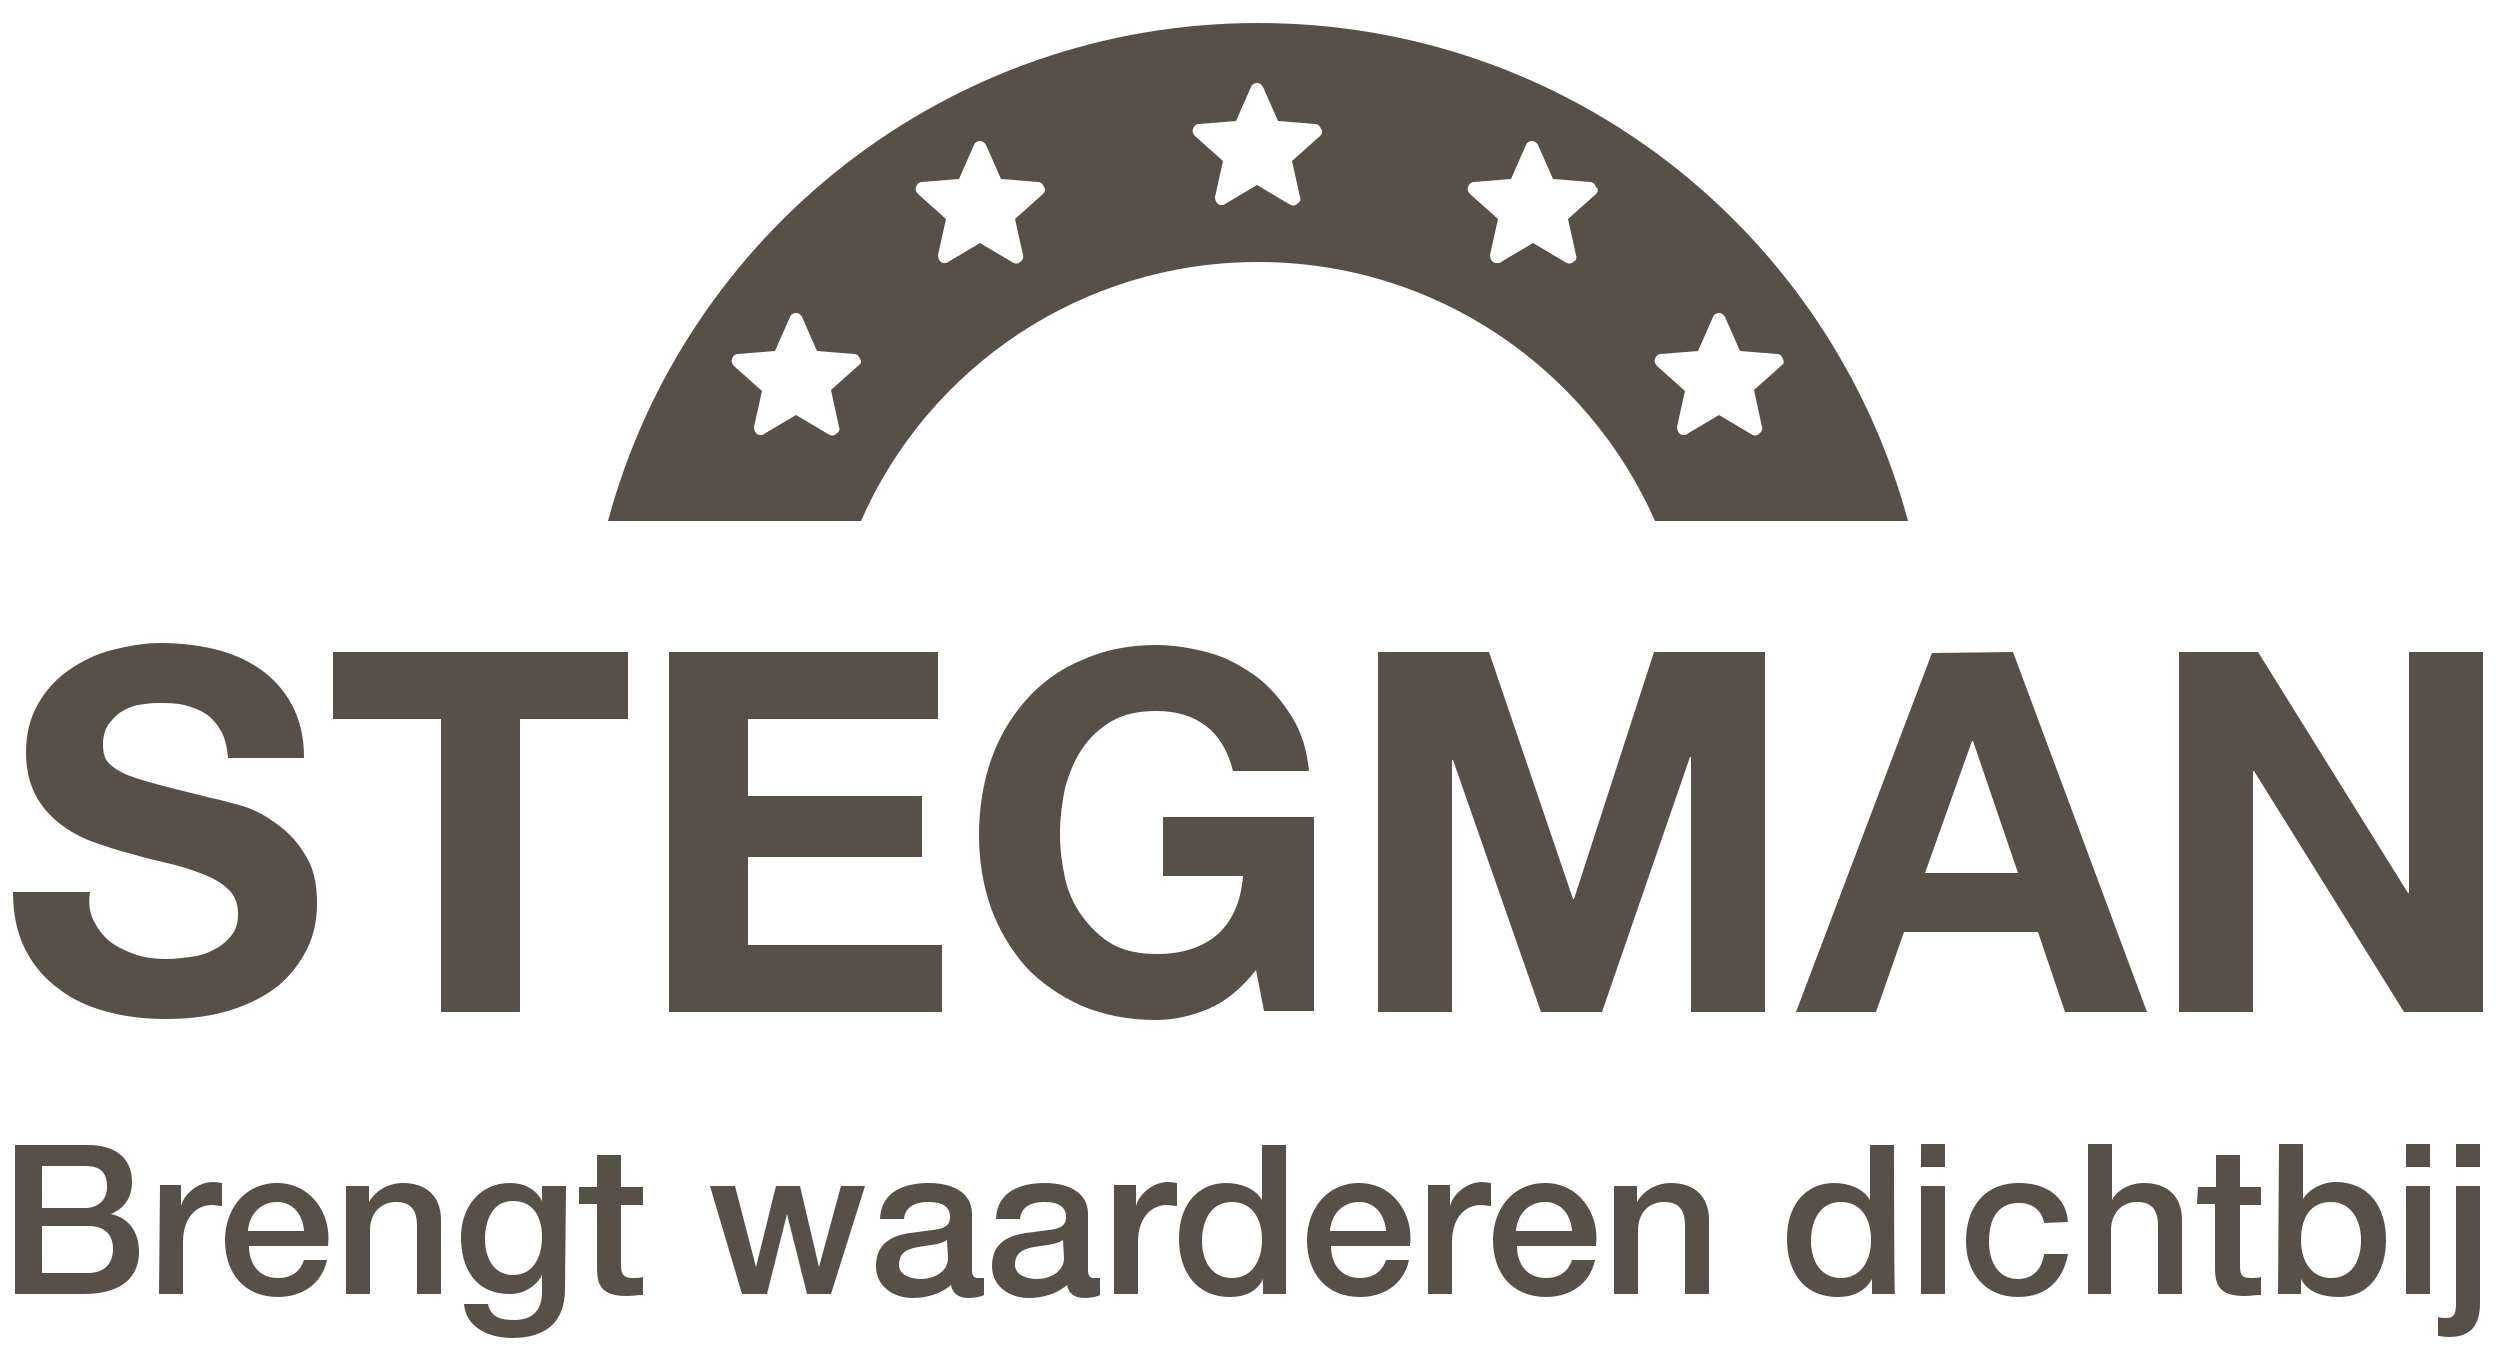
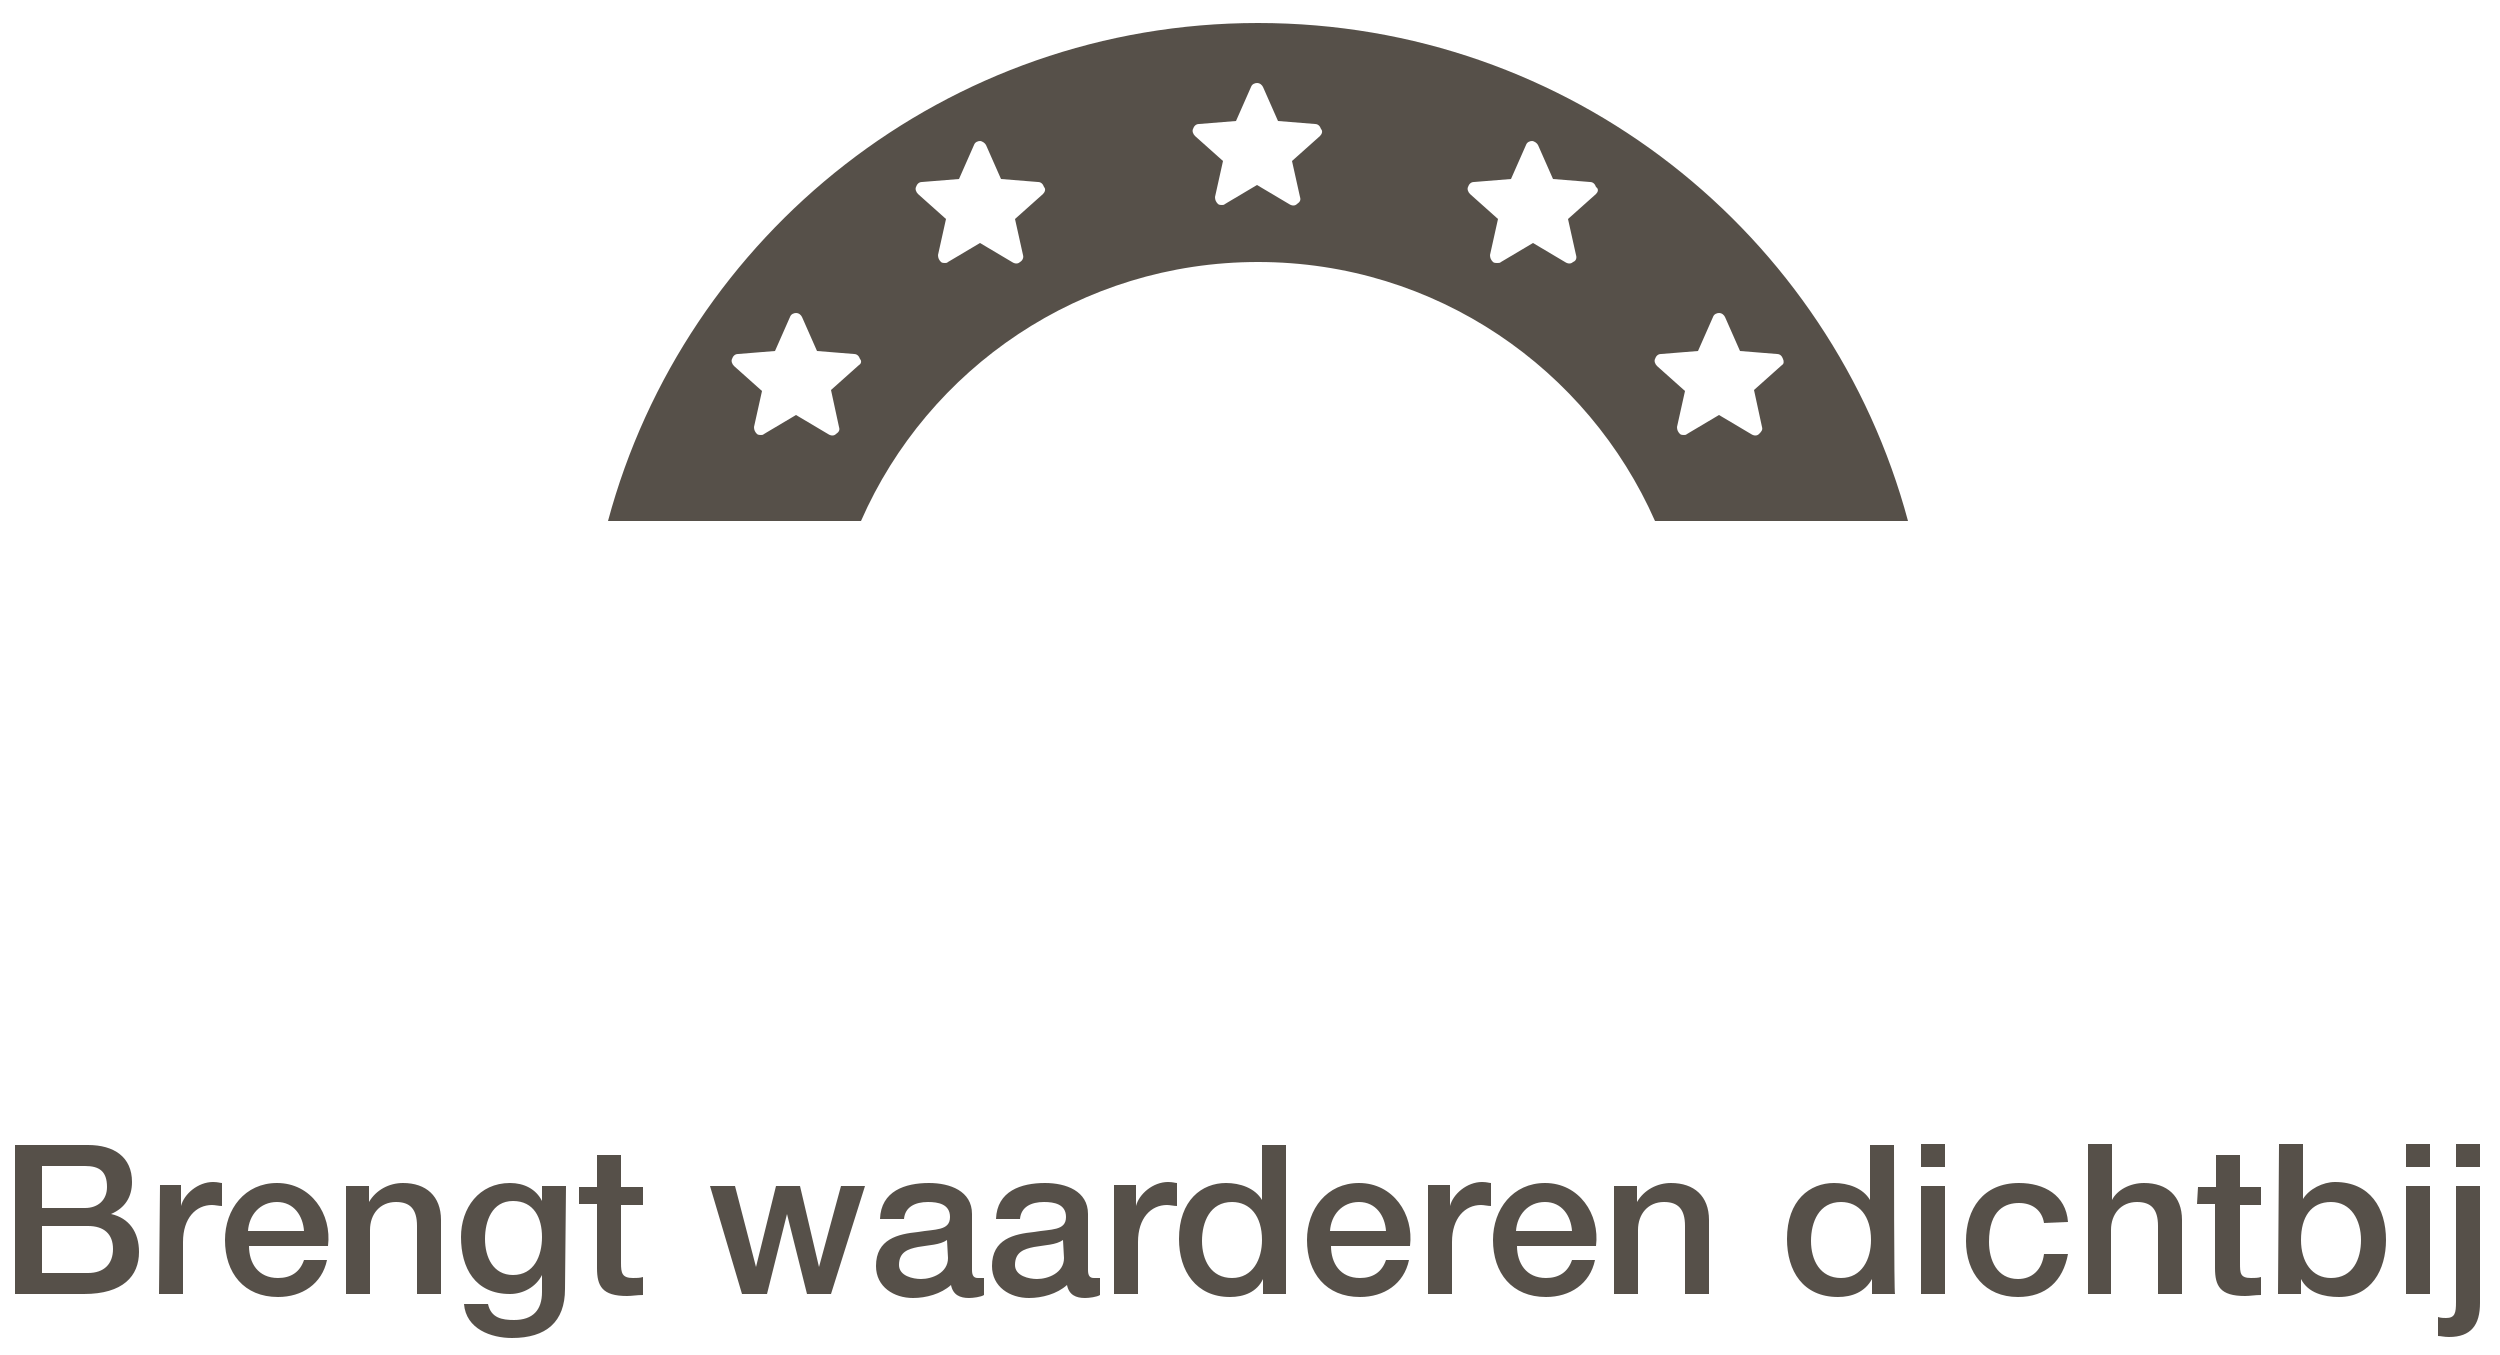
<svg xmlns="http://www.w3.org/2000/svg" version="1.1" id="Laag_1" x="0px" y="0px" viewBox="0 0 250 135.5" style="enable-background:new 0 0 250 135.5;" xml:space="preserve">
  <style type="text/css">
	.st0{fill:#565049;}
</style>
-   <path class="st0" d="M225.8,65.2l15,24.1h0.1V65.2h7.4v36h-7.9l-15-24.1h-0.1v24.1h-7.4v-36H225.8L225.8,65.2z M201.3,65.2l13.4,36  h-8.2l-2.7-8h-13.4l-2.8,8h-8l13.6-35.9L201.3,65.2L201.3,65.2z M201.8,87.3l-4.5-13.2h-0.1l-4.7,13.2H201.8L201.8,87.3z   M148.9,65.2l8.4,24.7h0.1l8-24.7h11.1v36h-7.4V75.7H169l-8.8,25.5h-6.1L145.3,76h-0.1v25.2h-7.4v-36H148.9L148.9,65.2z   M120.8,100.9c-1.7,0.7-3.4,1.1-5.2,1.1c-2.8,0-5.2-0.5-7.4-1.4c-2.2-1-4.1-2.3-5.6-3.9c-1.5-1.7-2.7-3.7-3.5-5.9  c-0.8-2.3-1.2-4.7-1.2-7.3s0.4-5.2,1.2-7.5s2-4.3,3.5-6s3.4-3.1,5.6-4c2.2-1,4.7-1.5,7.4-1.5c1.8,0,3.6,0.3,5.4,0.8s3.3,1.4,4.7,2.4  c1.4,1.1,2.5,2.4,3.5,4s1.5,3.4,1.7,5.4h-7.6c-0.5-2-1.4-3.5-2.7-4.5c-1.3-1-3-1.5-4.9-1.5c-1.8,0-3.3,0.3-4.5,1s-2.2,1.6-3,2.8  c-0.8,1.2-1.3,2.5-1.7,3.9c-0.3,1.5-0.5,3-0.5,4.6s0.2,3,0.5,4.4s0.9,2.7,1.7,3.8c0.8,1.1,1.8,2.1,3,2.8s2.8,1,4.5,1  c2.6,0,4.6-0.7,6.1-2c1.4-1.3,2.3-3.2,2.5-5.8h-8v-5.9h15.1v19.4h-5l-0.8-4.1C124.1,98.9,122.5,100.2,120.8,100.9 M93.8,65.2v6.7  h-19v7.7h17.4v6.1H74.8v8.8h19.4v6.7H66.9v-36L93.8,65.2L93.8,65.2z M33.3,71.9v-6.7h29.5v6.7H52v29.3h-7.9V71.9H33.3L33.3,71.9z   M9.5,92.3c0.4,0.8,1,1.5,1.7,2s1.6,0.9,2.5,1.2s2,0.4,3,0.4c0.7,0,1.5-0.1,2.3-0.2s1.6-0.3,2.3-0.7c0.7-0.3,1.3-0.8,1.8-1.4  s0.7-1.3,0.7-2.2c0-1-0.3-1.8-0.9-2.4s-1.4-1.1-2.4-1.5s-2.1-0.8-3.4-1.1c-1.3-0.3-2.6-0.6-3.9-1c-1.3-0.3-2.7-0.8-3.9-1.2  c-1.3-0.5-2.4-1.1-3.4-1.9s-1.8-1.7-2.4-2.9s-0.9-2.6-0.9-4.2c0-1.8,0.4-3.4,1.2-4.8s1.8-2.5,3.1-3.4s2.7-1.6,4.3-2s3.2-0.7,4.8-0.7  c1.9,0,3.7,0.2,5.4,0.6s3.3,1.1,4.6,2c1.3,0.9,2.4,2.1,3.2,3.6s1.2,3.2,1.2,5.3h-7.6c-0.1-1.1-0.3-2-0.7-2.7  c-0.4-0.7-0.9-1.3-1.5-1.7s-1.4-0.7-2.2-0.9s-1.7-0.2-2.7-0.2c-0.6,0-1.3,0.1-1.9,0.2c-0.6,0.1-1.2,0.4-1.7,0.7  c-0.5,0.3-0.9,0.8-1.3,1.3c-0.3,0.5-0.5,1.1-0.5,1.9c0,0.7,0.1,1.3,0.4,1.7c0.3,0.4,0.8,0.8,1.6,1.2s1.9,0.7,3.3,1.1  s3.2,0.8,5.5,1.4c0.7,0.1,1.6,0.4,2.8,0.7s2.4,0.9,3.5,1.7c1.2,0.8,2.2,1.8,3,3.1c0.9,1.3,1.3,2.9,1.3,5c0,1.7-0.3,3.2-1,4.6  s-1.6,2.6-2.9,3.7c-1.3,1-2.8,1.8-4.7,2.4s-4,0.9-6.5,0.9c-2,0-3.9-0.2-5.8-0.7s-3.5-1.2-4.9-2.3c-1.4-1-2.6-2.4-3.4-4  s-1.2-3.5-1.2-5.7H9C8.8,90.5,9,91.5,9.5,92.3" />
  <path class="st0" d="M125.8,2.3c-31.1,0-57.3,21.1-65,49.8h25.3c6.7-15.3,22-25.9,39.7-25.9c17.8,0,33,10.7,39.7,25.9h25.3  C183.1,23.4,157,2.3,125.8,2.3z M85.9,36.5L83.1,39l0.8,3.7c0.1,0.3,0,0.5-0.3,0.7c-0.2,0.2-0.5,0.2-0.8,0l-3.2-1.9l-3.2,1.9  c-0.1,0.1-0.2,0.1-0.3,0.1c-0.1,0-0.3,0-0.4-0.1c-0.2-0.2-0.3-0.4-0.3-0.7l0.8-3.6l-2.8-2.5c-0.2-0.2-0.3-0.5-0.2-0.7  c0.1-0.3,0.3-0.5,0.6-0.5l3.7-0.3l1.5-3.4c0.1-0.3,0.4-0.4,0.6-0.4c0.3,0,0.5,0.2,0.6,0.4l1.5,3.4l3.7,0.3c0.3,0,0.5,0.2,0.6,0.5  l0,0C86.2,36.1,86.1,36.4,85.9,36.5z M104.3,19.4l-2.8,2.5l0.8,3.6c0.1,0.3-0.1,0.6-0.3,0.7c-0.2,0.2-0.5,0.2-0.8,0L98,24.3  l-3.2,1.9c-0.1,0.1-0.2,0.1-0.3,0.1c-0.1,0-0.3,0-0.4-0.1c-0.2-0.2-0.3-0.4-0.3-0.7l0.8-3.6l-2.8-2.5c-0.2-0.2-0.3-0.5-0.2-0.7  c0.1-0.3,0.3-0.5,0.6-0.5l3.7-0.3l1.5-3.4c0.1-0.3,0.4-0.4,0.6-0.4s0.5,0.2,0.6,0.4l1.5,3.4l3.7,0.3c0.3,0,0.5,0.2,0.6,0.5l0,0  C104.6,18.9,104.5,19.2,104.3,19.4z M132,13.6l-2.8,2.5l0.8,3.6c0.1,0.3,0,0.5-0.3,0.7c-0.2,0.2-0.5,0.2-0.8,0l-3.2-1.9l-3.2,1.9  c-0.1,0.1-0.2,0.1-0.3,0.1c-0.1,0-0.3,0-0.4-0.1c-0.2-0.2-0.3-0.4-0.3-0.7l0.8-3.6l-2.8-2.5c-0.2-0.2-0.3-0.5-0.2-0.7  c0.1-0.3,0.3-0.5,0.6-0.5l3.7-0.3l1.5-3.4c0.1-0.3,0.4-0.4,0.6-0.4c0.3,0,0.5,0.2,0.6,0.4l1.5,3.4l3.7,0.3c0.3,0,0.5,0.2,0.6,0.5  l0,0C132.3,13.1,132.2,13.4,132,13.6z M159.6,19.4l-2.8,2.5l0.8,3.6c0.1,0.3,0,0.6-0.3,0.7c-0.2,0.2-0.5,0.2-0.8,0l-3.2-1.9  l-3.2,1.9c-0.1,0.1-0.2,0.1-0.4,0.1c-0.1,0-0.3,0-0.4-0.1c-0.2-0.2-0.3-0.4-0.3-0.7l0.8-3.6l-2.8-2.5c-0.2-0.2-0.3-0.5-0.2-0.7  c0.1-0.3,0.3-0.5,0.6-0.5l3.7-0.3l1.5-3.4c0.1-0.3,0.4-0.4,0.6-0.4s0.5,0.2,0.6,0.4l1.5,3.4l3.7,0.3c0.3,0,0.5,0.2,0.6,0.5l0,0  C159.9,18.9,159.8,19.2,159.6,19.4z M178.2,36.5l-2.8,2.5l0.8,3.7c0.1,0.3-0.1,0.5-0.3,0.7s-0.5,0.2-0.8,0l-3.2-1.9l-3.2,1.9  c-0.1,0.1-0.2,0.1-0.3,0.1s-0.3,0-0.4-0.1c-0.2-0.2-0.3-0.4-0.3-0.7l0.8-3.6l-2.8-2.5c-0.2-0.2-0.3-0.5-0.2-0.7  c0.1-0.3,0.3-0.5,0.6-0.5l3.7-0.3l1.5-3.4c0.1-0.3,0.4-0.4,0.6-0.4c0.3,0,0.5,0.2,0.6,0.4l1.5,3.4l3.7,0.3c0.3,0,0.5,0.2,0.6,0.5  l0,0C178.4,36.1,178.4,36.4,178.2,36.5z" />
  <g id="Layer_2">
    <path class="st0" d="M245.6,116.7h2.4v-2.3h-2.4V116.7z M245.6,130.2c0,1.1-0.1,1.6-1,1.6c-0.2,0-0.5,0-0.8-0.1v1.9   c0.3,0,0.6,0.1,1.1,0.1c2.2,0,3.1-1.2,3.1-3.4v-11.7h-2.4L245.6,130.2L245.6,130.2z M240.6,116.7h2.4v-2.3h-2.4V116.7z    M240.6,129.4h2.4v-10.8h-2.4V129.4z M227.8,129.4h2.3v-1.5l0,0c0.7,1.4,2.3,1.8,3.8,1.8c3.2,0,4.7-2.7,4.7-5.7   c0-3.2-1.6-5.8-5.1-5.8c-1.2,0-2.6,0.7-3.2,1.7l0,0v-5.5h-2.4L227.8,129.4L227.8,129.4z M236.1,124c0,1.9-0.8,3.8-3,3.8   c-1.9,0-3-1.6-3-3.8c0-2.3,1-3.8,3-3.8S236.1,122,236.1,124 M219.7,120.4h1.8v6.4c0,1.8,0.5,2.8,3,2.8c0.5,0,1-0.1,1.6-0.1v-1.8   c-0.3,0.1-0.7,0.1-1,0.1c-1.1,0-1.1-0.5-1.1-1.5v-5.8h2.1v-1.8H224v-3.2h-2.4v3.2h-1.8L219.7,120.4L219.7,120.4z M208.7,129.4h2.4   V123c0-1.6,1-2.8,2.6-2.8c1.4,0,2.1,0.7,2.1,2.4v6.8h2.4V122c0-2.4-1.5-3.7-3.8-3.7c-1.4,0-2.7,0.7-3.2,1.7l0,0v-5.6h-2.4v15H208.7   z M206.8,122.2c-0.2-2.7-2.4-3.9-4.9-3.9c-3.6,0-5.3,2.6-5.3,5.8s1.9,5.6,5.2,5.6c2.8,0,4.5-1.6,5-4.3h-2.4   c-0.2,1.6-1.2,2.5-2.6,2.5c-2.1,0-2.9-1.9-2.9-3.7c0-3.3,1.7-3.9,3-3.9s2.3,0.7,2.5,2L206.8,122.2L206.8,122.2z M192.1,116.7h2.4   v-2.3h-2.4V116.7z M192.1,129.4h2.4v-10.8h-2.4V129.4z M189.4,114.5H187v5.5l0,0c-0.7-1.2-2.2-1.7-3.6-1.7c-2.4,0-4.7,1.7-4.7,5.6   c0,3.2,1.6,5.8,5.1,5.8c1.4,0,2.7-0.5,3.4-1.8l0,0v1.5h2.3C189.4,129.4,189.4,114.5,189.4,114.5z M181.1,124.1c0-1.9,0.8-3.9,3-3.9   c1.8,0,3,1.4,3,3.8c0,1.9-0.9,3.8-3,3.8S181.1,126,181.1,124.1 M161.4,129.4h2.4V123c0-1.6,1-2.8,2.6-2.8c1.4,0,2.1,0.7,2.1,2.4   v6.8h2.4V122c0-2.4-1.5-3.7-3.8-3.7c-1.4,0-2.7,0.7-3.4,1.9l0,0v-1.6h-2.3V129.4L161.4,129.4z M151.6,123.1   c0.1-1.6,1.2-2.9,2.9-2.9s2.6,1.4,2.7,2.9H151.6z M159.6,124.6c0.4-3.2-1.7-6.3-5.1-6.3c-3.2,0-5.2,2.6-5.2,5.7   c0,3.3,1.9,5.7,5.3,5.7c2.4,0,4.4-1.3,4.9-3.7h-2.3c-0.4,1.2-1.3,1.8-2.6,1.8c-2,0-2.9-1.5-2.9-3.2L159.6,124.6L159.6,124.6z    M142.8,129.4h2.4v-5.2c0-2.4,1.3-3.7,2.9-3.7c0.3,0,0.7,0.1,1,0.1v-2.3c-0.2,0-0.4-0.1-0.9-0.1c-1.5,0-2.9,1.2-3.2,2.4l0,0v-2.1   h-2.2V129.4L142.8,129.4z M133,123.1c0.1-1.6,1.2-2.9,2.9-2.9s2.6,1.4,2.7,2.9H133z M141,124.6c0.4-3.2-1.7-6.3-5.1-6.3   c-3.2,0-5.2,2.6-5.2,5.7c0,3.3,1.9,5.7,5.3,5.7c2.4,0,4.4-1.3,4.9-3.7h-2.3c-0.4,1.2-1.3,1.8-2.6,1.8c-2,0-2.9-1.5-2.9-3.2   L141,124.6L141,124.6z M128.6,114.5h-2.4v5.5l0,0c-0.7-1.2-2.2-1.7-3.6-1.7c-2.4,0-4.7,1.7-4.7,5.6c0,3.2,1.7,5.8,5.1,5.8   c1.4,0,2.7-0.5,3.3-1.8l0,0v1.5h2.3V114.5L128.6,114.5z M120.2,124.1c0-1.9,0.8-3.9,3-3.9c1.8,0,3,1.4,3,3.8c0,1.9-0.9,3.8-3,3.8   S120.2,126,120.2,124.1 M111.4,129.4h2.4v-5.2c0-2.4,1.3-3.7,2.9-3.7c0.3,0,0.7,0.1,1,0.1v-2.3c-0.2,0-0.4-0.1-0.9-0.1   c-1.5,0-2.9,1.2-3.2,2.4l0,0v-2.1h-2.2L111.4,129.4L111.4,129.4z M108.8,121.4c0-2.3-2.2-3.1-4.3-3.1c-2.4,0-4.8,0.8-4.9,3.6h2.4   c0.1-1.2,1.1-1.7,2.4-1.7c1,0,2.2,0.2,2.2,1.5c0,1.4-1.5,1.2-3.2,1.5c-2,0.2-4.2,0.7-4.2,3.4c0,2.1,1.8,3.2,3.7,3.2   c1.3,0,2.8-0.4,3.8-1.3c0.2,1,0.9,1.3,1.8,1.3c0.4,0,1.2-0.1,1.5-0.3v-1.7c-0.2,0-0.4,0-0.6,0c-0.4,0-0.6-0.2-0.6-0.8   C108.8,127,108.8,121.4,108.8,121.4z M106.4,125.8c0,1.5-1.6,2.1-2.7,2.1c-0.8,0-2.2-0.3-2.2-1.4c0-1.3,0.9-1.6,1.9-1.8   c1.1-0.2,2.2-0.2,2.9-0.7L106.4,125.8L106.4,125.8z M97.2,121.4c0-2.3-2.2-3.1-4.3-3.1c-2.4,0-4.8,0.8-4.9,3.6h2.4   c0.1-1.2,1.1-1.7,2.4-1.7c1,0,2.2,0.2,2.2,1.5c0,1.4-1.5,1.2-3.2,1.5c-2,0.2-4.2,0.7-4.2,3.4c0,2.1,1.8,3.2,3.7,3.2   c1.3,0,2.8-0.4,3.8-1.3c0.2,1,0.9,1.3,1.8,1.3c0.4,0,1.2-0.1,1.5-0.3v-1.7c-0.2,0-0.4,0-0.6,0c-0.4,0-0.6-0.2-0.6-0.8L97.2,121.4   L97.2,121.4z M94.8,125.8c0,1.5-1.6,2.1-2.7,2.1c-0.8,0-2.2-0.3-2.2-1.4c0-1.3,0.9-1.6,1.9-1.8c1.1-0.2,2.2-0.2,2.9-0.7L94.8,125.8   L94.8,125.8z M74.2,129.4h2.5l2-8l0,0l2,8h2.4l3.4-10.8h-2.4l-2.2,8.1l0,0l-1.9-8.1h-2.4l-2,8.1l0,0l-2.1-8.1H71L74.2,129.4z    M57.9,120.4h1.8v6.4c0,1.8,0.5,2.8,3,2.8c0.5,0,1-0.1,1.6-0.1v-1.8c-0.3,0.1-0.7,0.1-1,0.1c-1.1,0-1.2-0.5-1.2-1.5v-5.8h2.2v-1.8   h-2.2v-3.2h-2.4v3.2h-1.8C57.9,118.6,57.9,120.4,57.9,120.4z M56.6,118.6h-2.4v1.5l0,0c-0.6-1.2-1.8-1.8-3.2-1.8   c-3.1,0-4.9,2.5-4.9,5.4c0,3.1,1.4,5.7,4.9,5.7c1.3,0,2.6-0.7,3.2-1.9l0,0v1.7c0,1.8-0.9,2.8-2.8,2.8c-1.2,0-2.3-0.2-2.6-1.6h-2.4   c0.2,2.5,2.7,3.4,4.8,3.4c3.4,0,5.3-1.6,5.3-4.9L56.6,118.6L56.6,118.6z M51.3,127.5c-2,0-2.8-1.8-2.8-3.6s0.7-3.8,2.8-3.8   s2.9,1.7,2.9,3.6S53.4,127.5,51.3,127.5 M34.6,129.4H37V123c0-1.6,1-2.8,2.6-2.8c1.4,0,2.1,0.7,2.1,2.4v6.8h2.4V122   c0-2.4-1.5-3.7-3.8-3.7c-1.4,0-2.7,0.7-3.4,1.9l0,0v-1.6h-2.3V129.4z M24.8,123.1c0.1-1.6,1.2-2.9,2.9-2.9s2.6,1.4,2.7,2.9H24.8z    M32.8,124.6c0.4-3.2-1.7-6.3-5.1-6.3c-3.2,0-5.2,2.6-5.2,5.7c0,3.3,1.9,5.7,5.3,5.7c2.4,0,4.4-1.3,4.9-3.7h-2.3   c-0.4,1.2-1.3,1.8-2.6,1.8c-2,0-2.9-1.5-2.9-3.2L32.8,124.6L32.8,124.6z M15.9,129.4h2.4v-5.2c0-2.4,1.3-3.7,2.9-3.7   c0.3,0,0.7,0.1,1,0.1v-2.3c-0.2,0-0.4-0.1-0.9-0.1c-1.5,0-2.9,1.2-3.2,2.4l0,0v-2.1H16L15.9,129.4L15.9,129.4z M4.2,116.6h4.3   c1.4,0,2.2,0.5,2.2,2.1c0,1.3-0.9,2.1-2.2,2.1H4.2V116.6L4.2,116.6z M1.5,129.4h6.9c3.9,0,5.5-1.8,5.5-4.2c0-2-1-3.4-2.8-3.8l0,0   c1.4-0.6,2.1-1.7,2.1-3.2c0-2.5-1.8-3.7-4.4-3.7H1.5V129.4L1.5,129.4z M4.2,122.6h4.6c1.6,0,2.5,0.8,2.5,2.3s-0.9,2.4-2.5,2.4H4.2   V122.6z" />
  </g>
</svg>